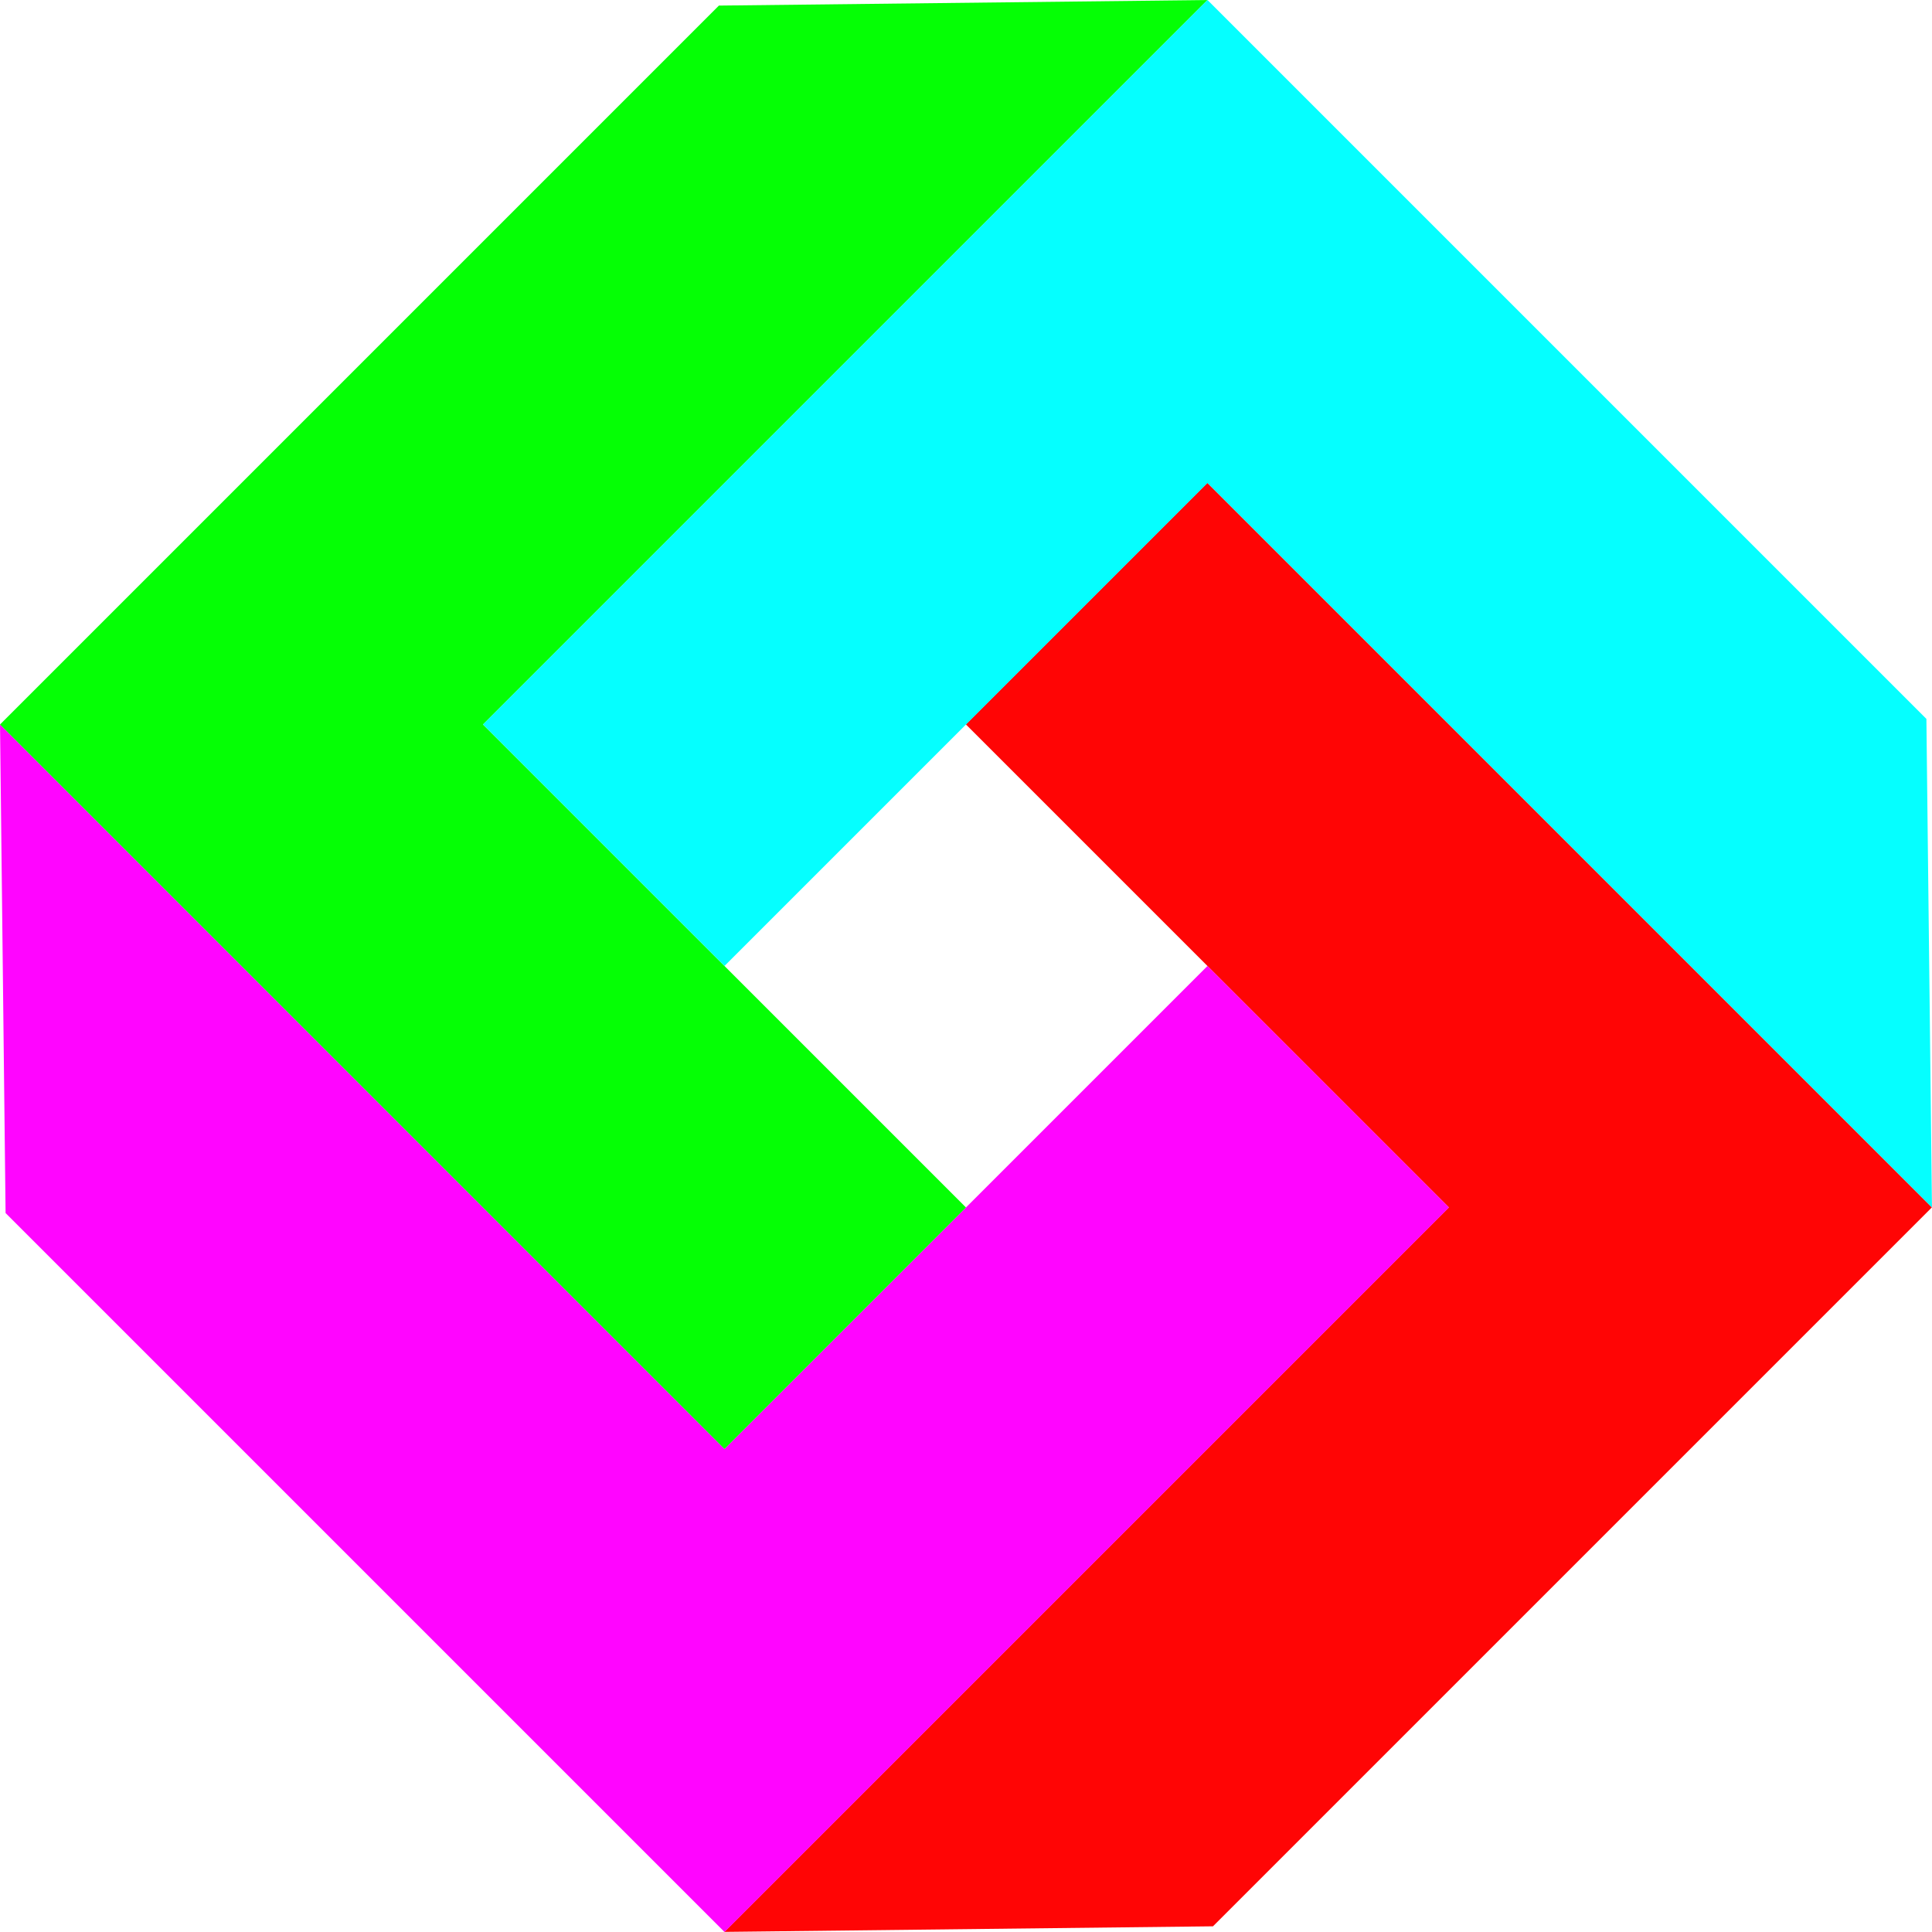
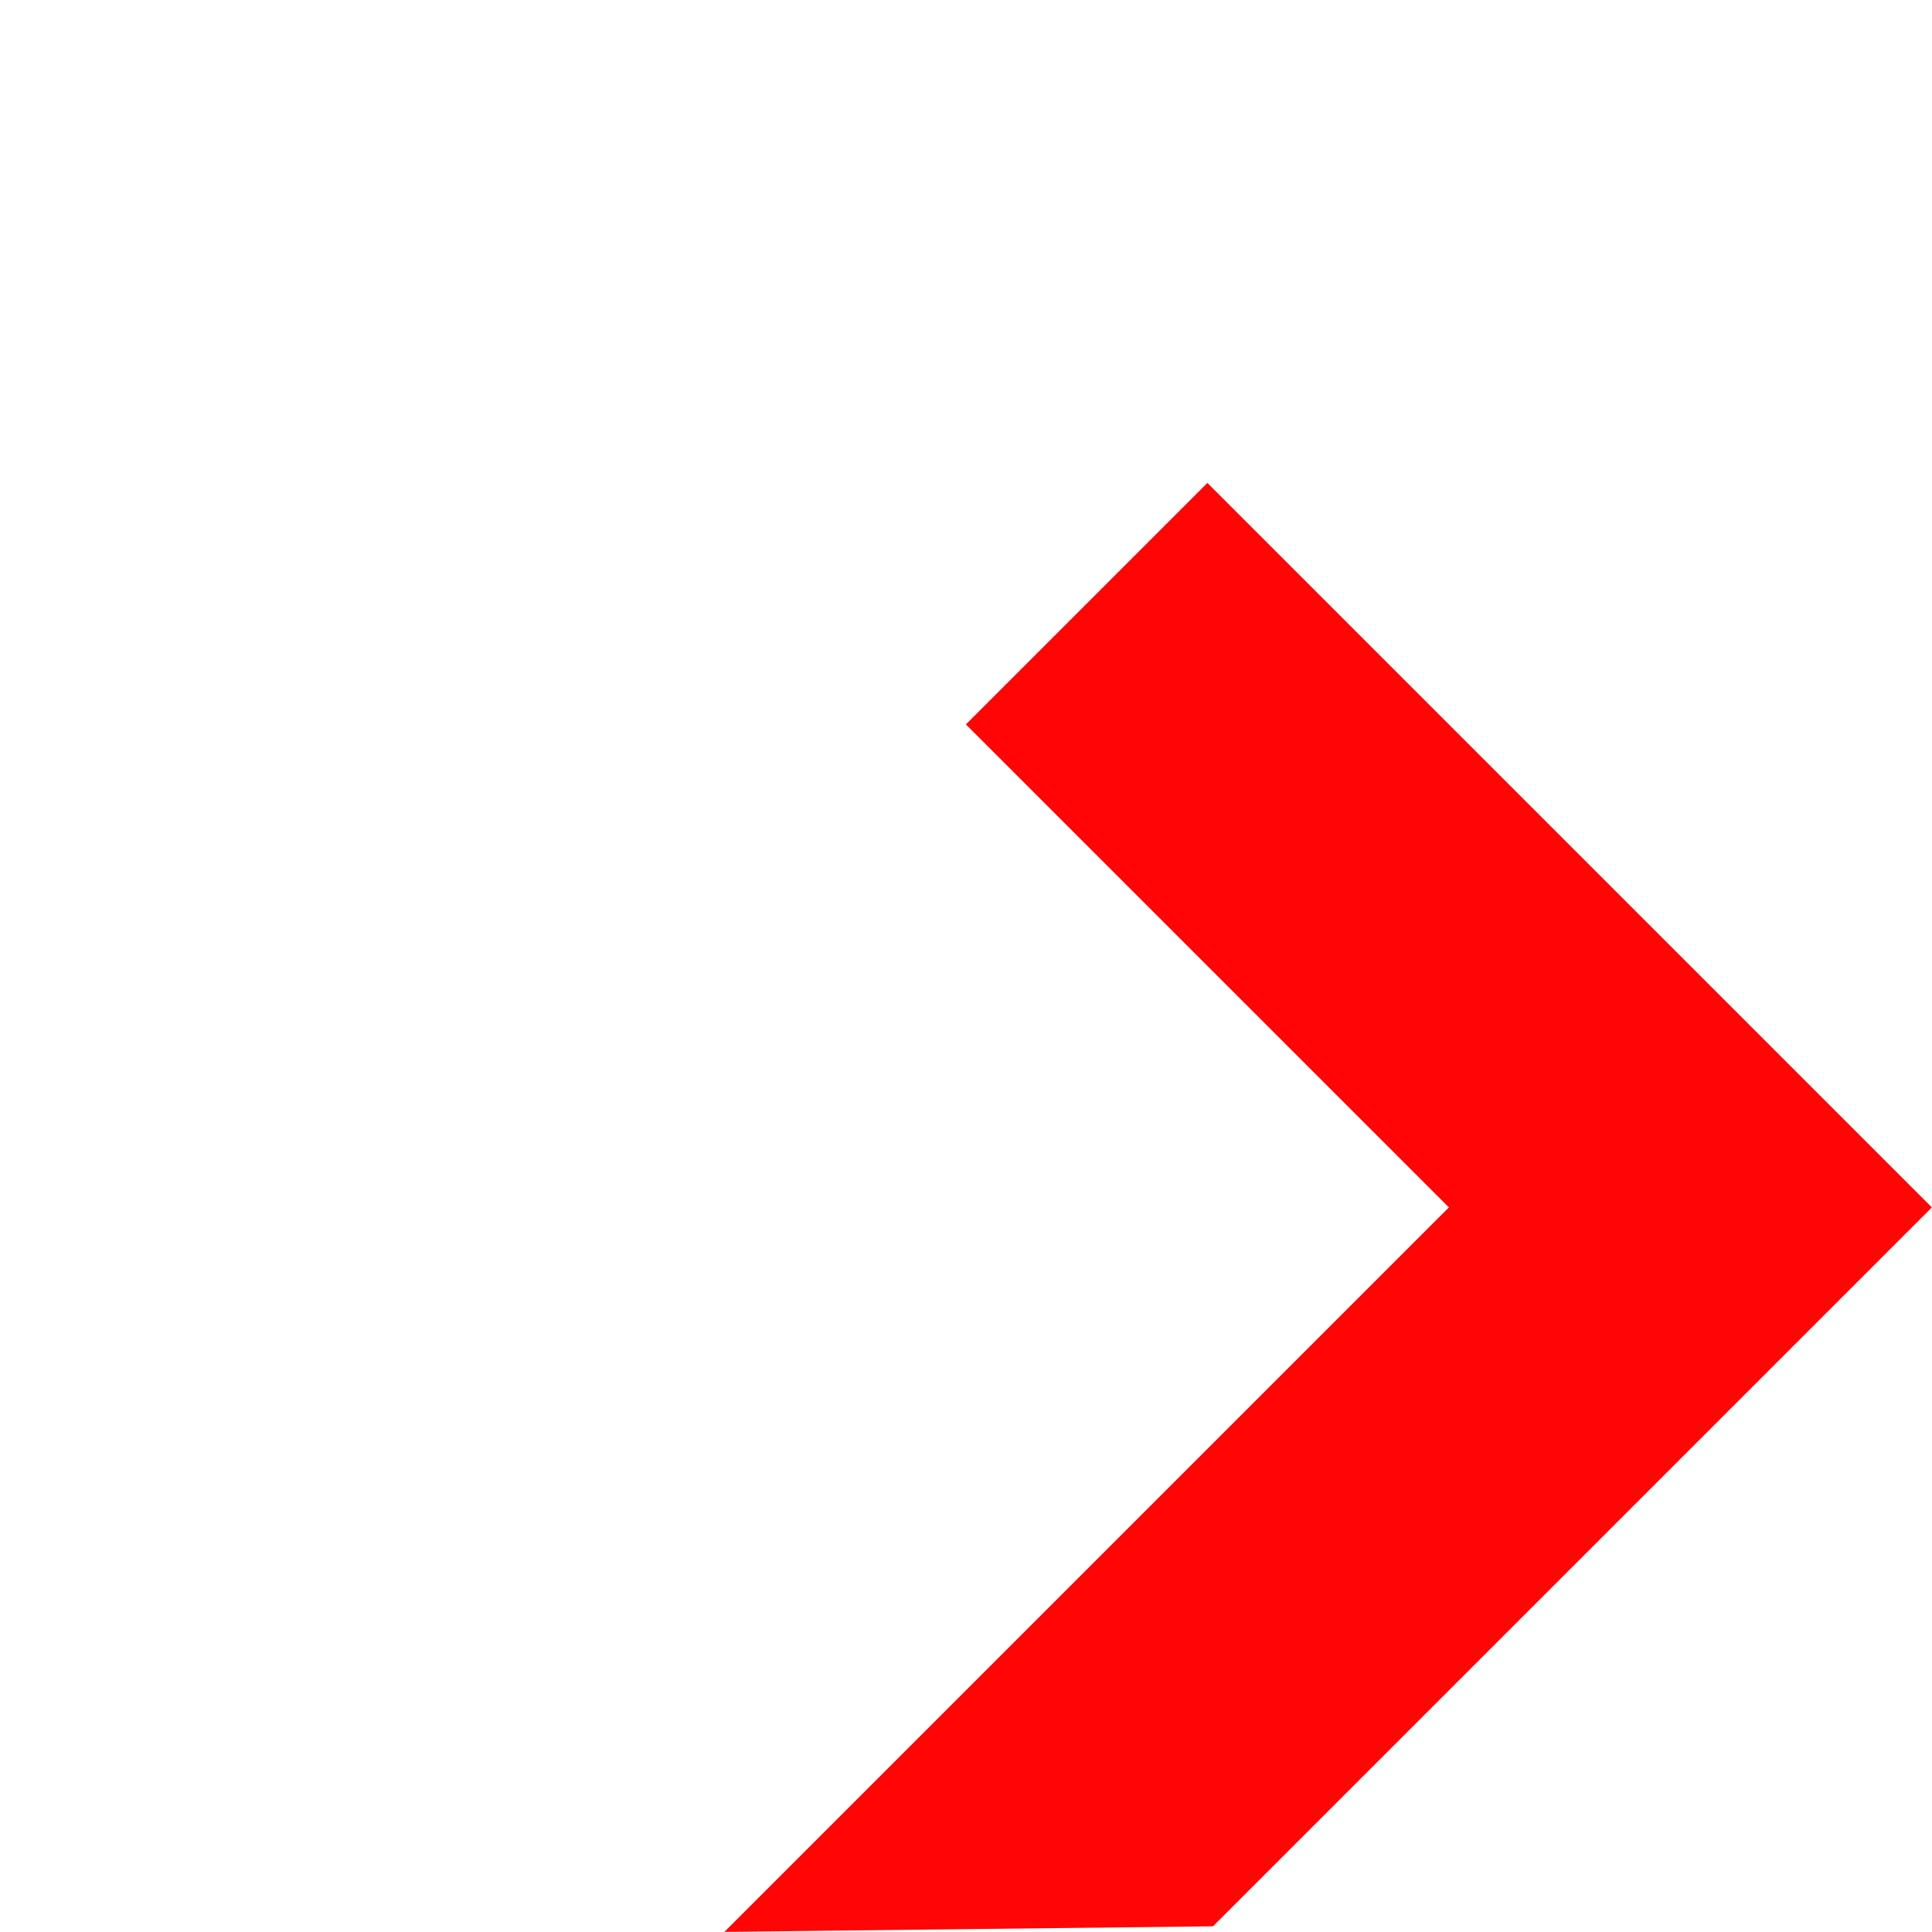
<svg xmlns="http://www.w3.org/2000/svg" width="113.14mm" height="113.14mm" version="1.1" viewBox="0 0 113.14 113.14">
  <g transform="translate(-35.658 -70.343)">
    <path d="m148.79 141.05-42.426-42.426-14.142 14.142 28.284 28.284-42.426 42.426 28.611-0.326z" fill="#f00" opacity=".98" />
-     <path d="m78.085 183.48 42.426-42.426-14.142-14.142-28.284 28.284-42.426-42.426 0.326 28.611z" fill="#f0f" opacity=".98" />
-     <path d="m35.658 112.77 42.426 42.426 14.142-14.142-28.284-28.284 42.426-42.426-28.611 0.326z" fill="#0f0" opacity=".98" />
-     <path d="m106.37 70.343-42.426 42.426 14.142 14.142 28.284-28.284 42.426 42.426-0.326-28.611z" fill="#0ff" opacity=".98" />
  </g>
</svg>